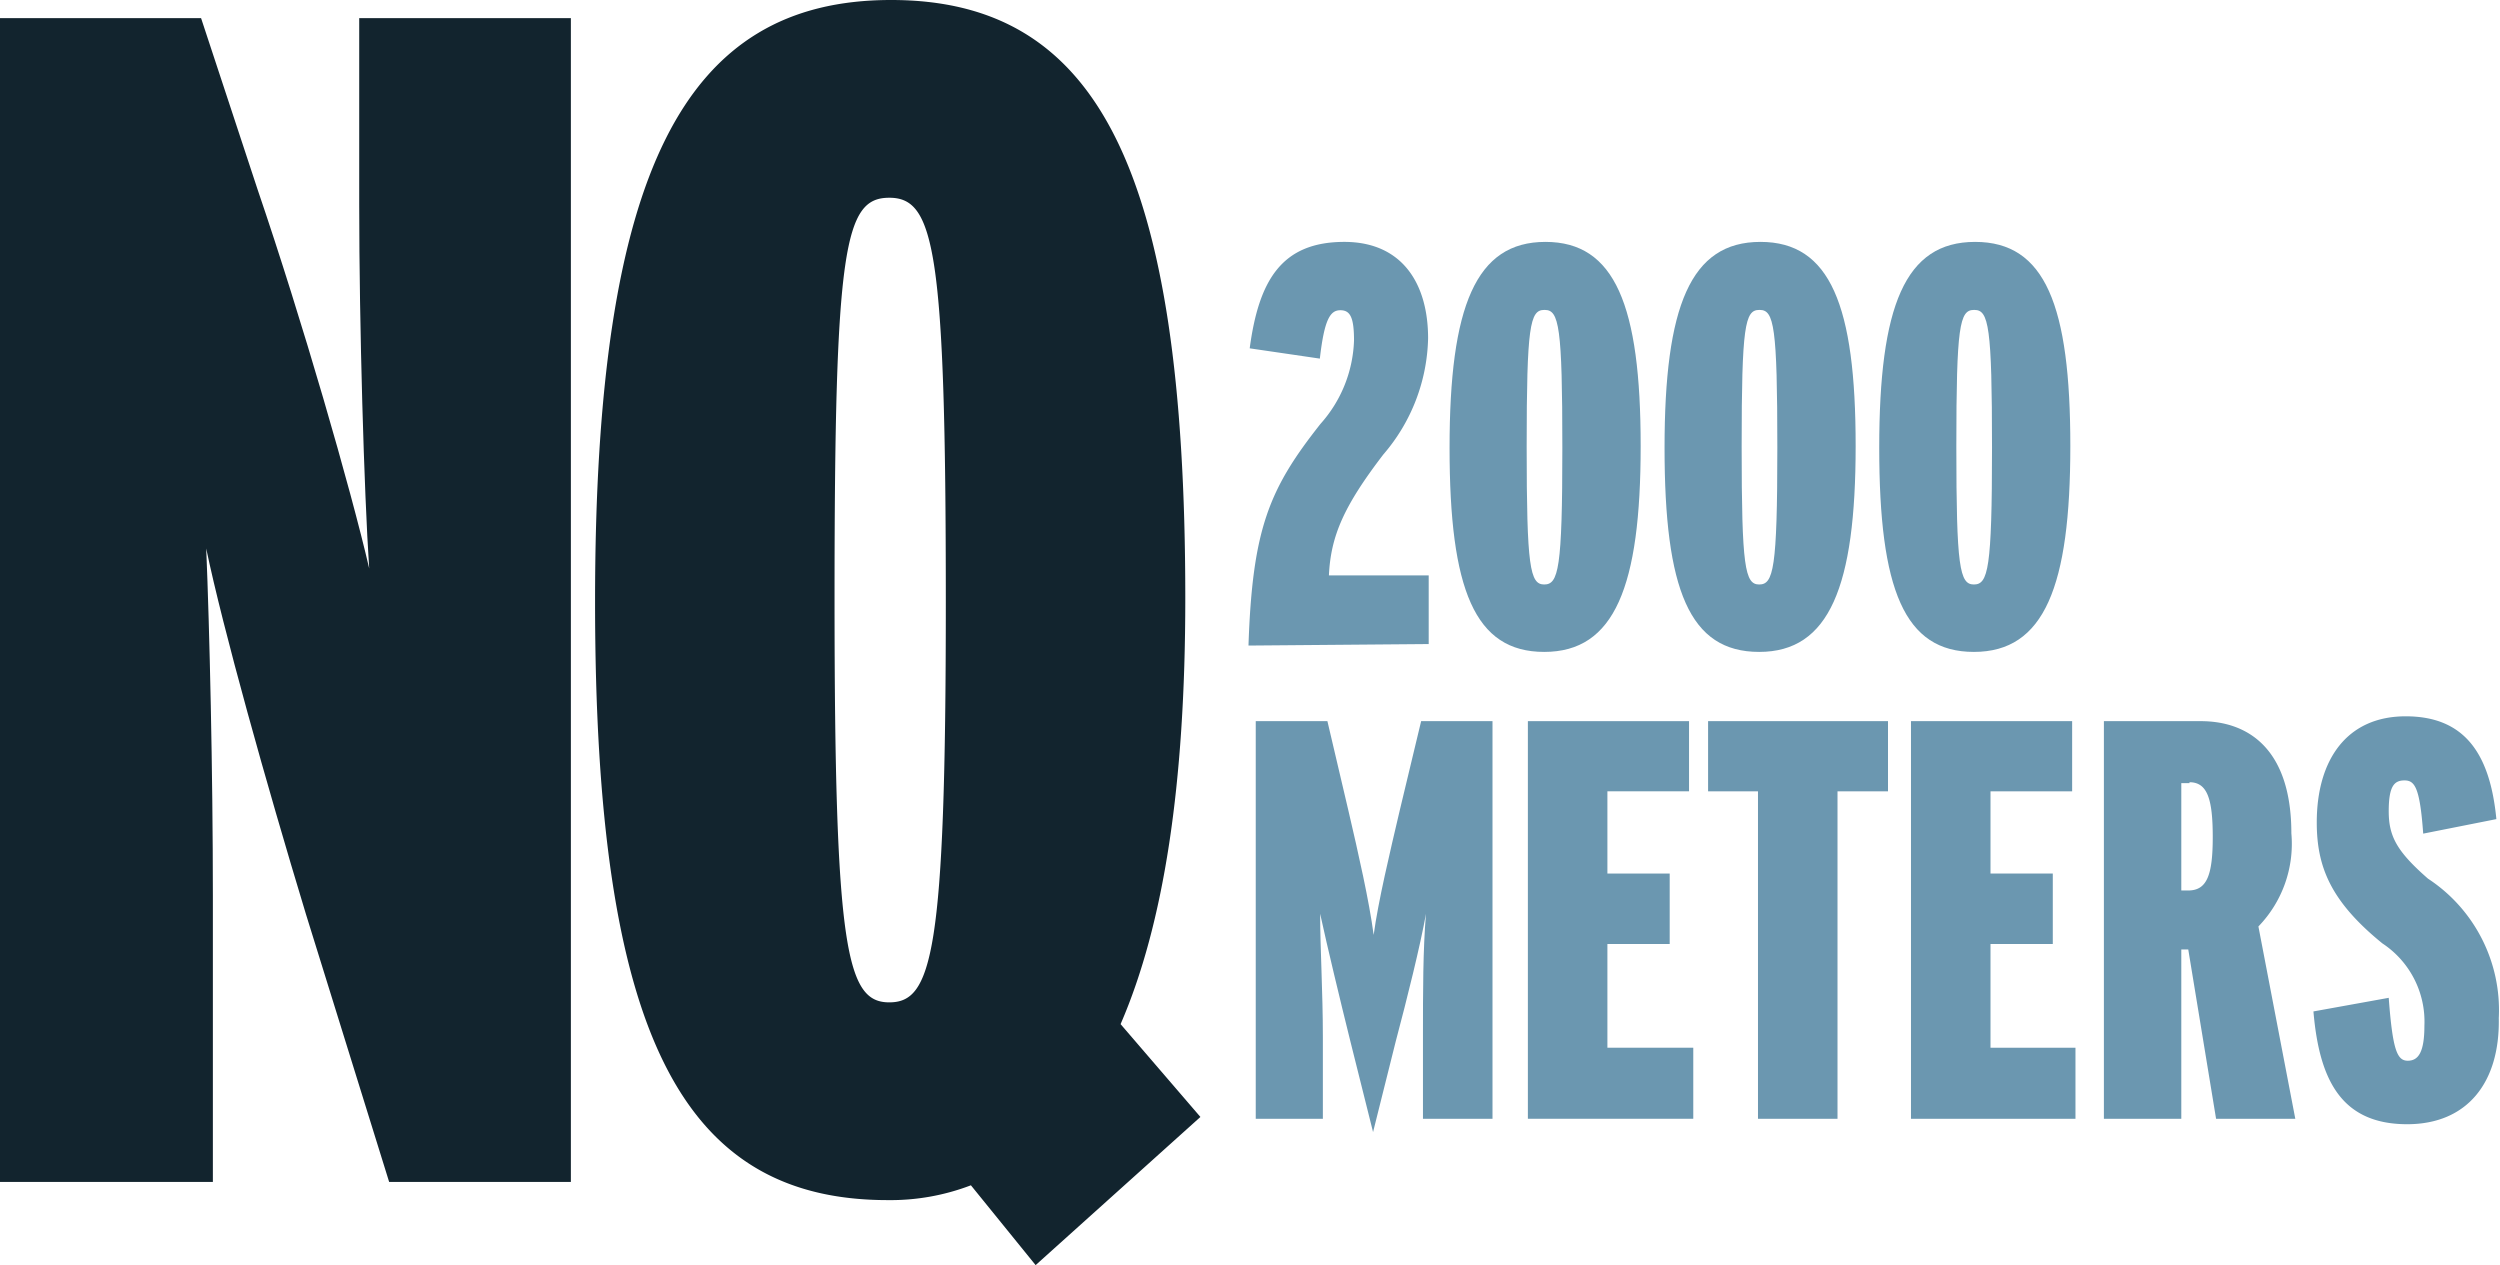
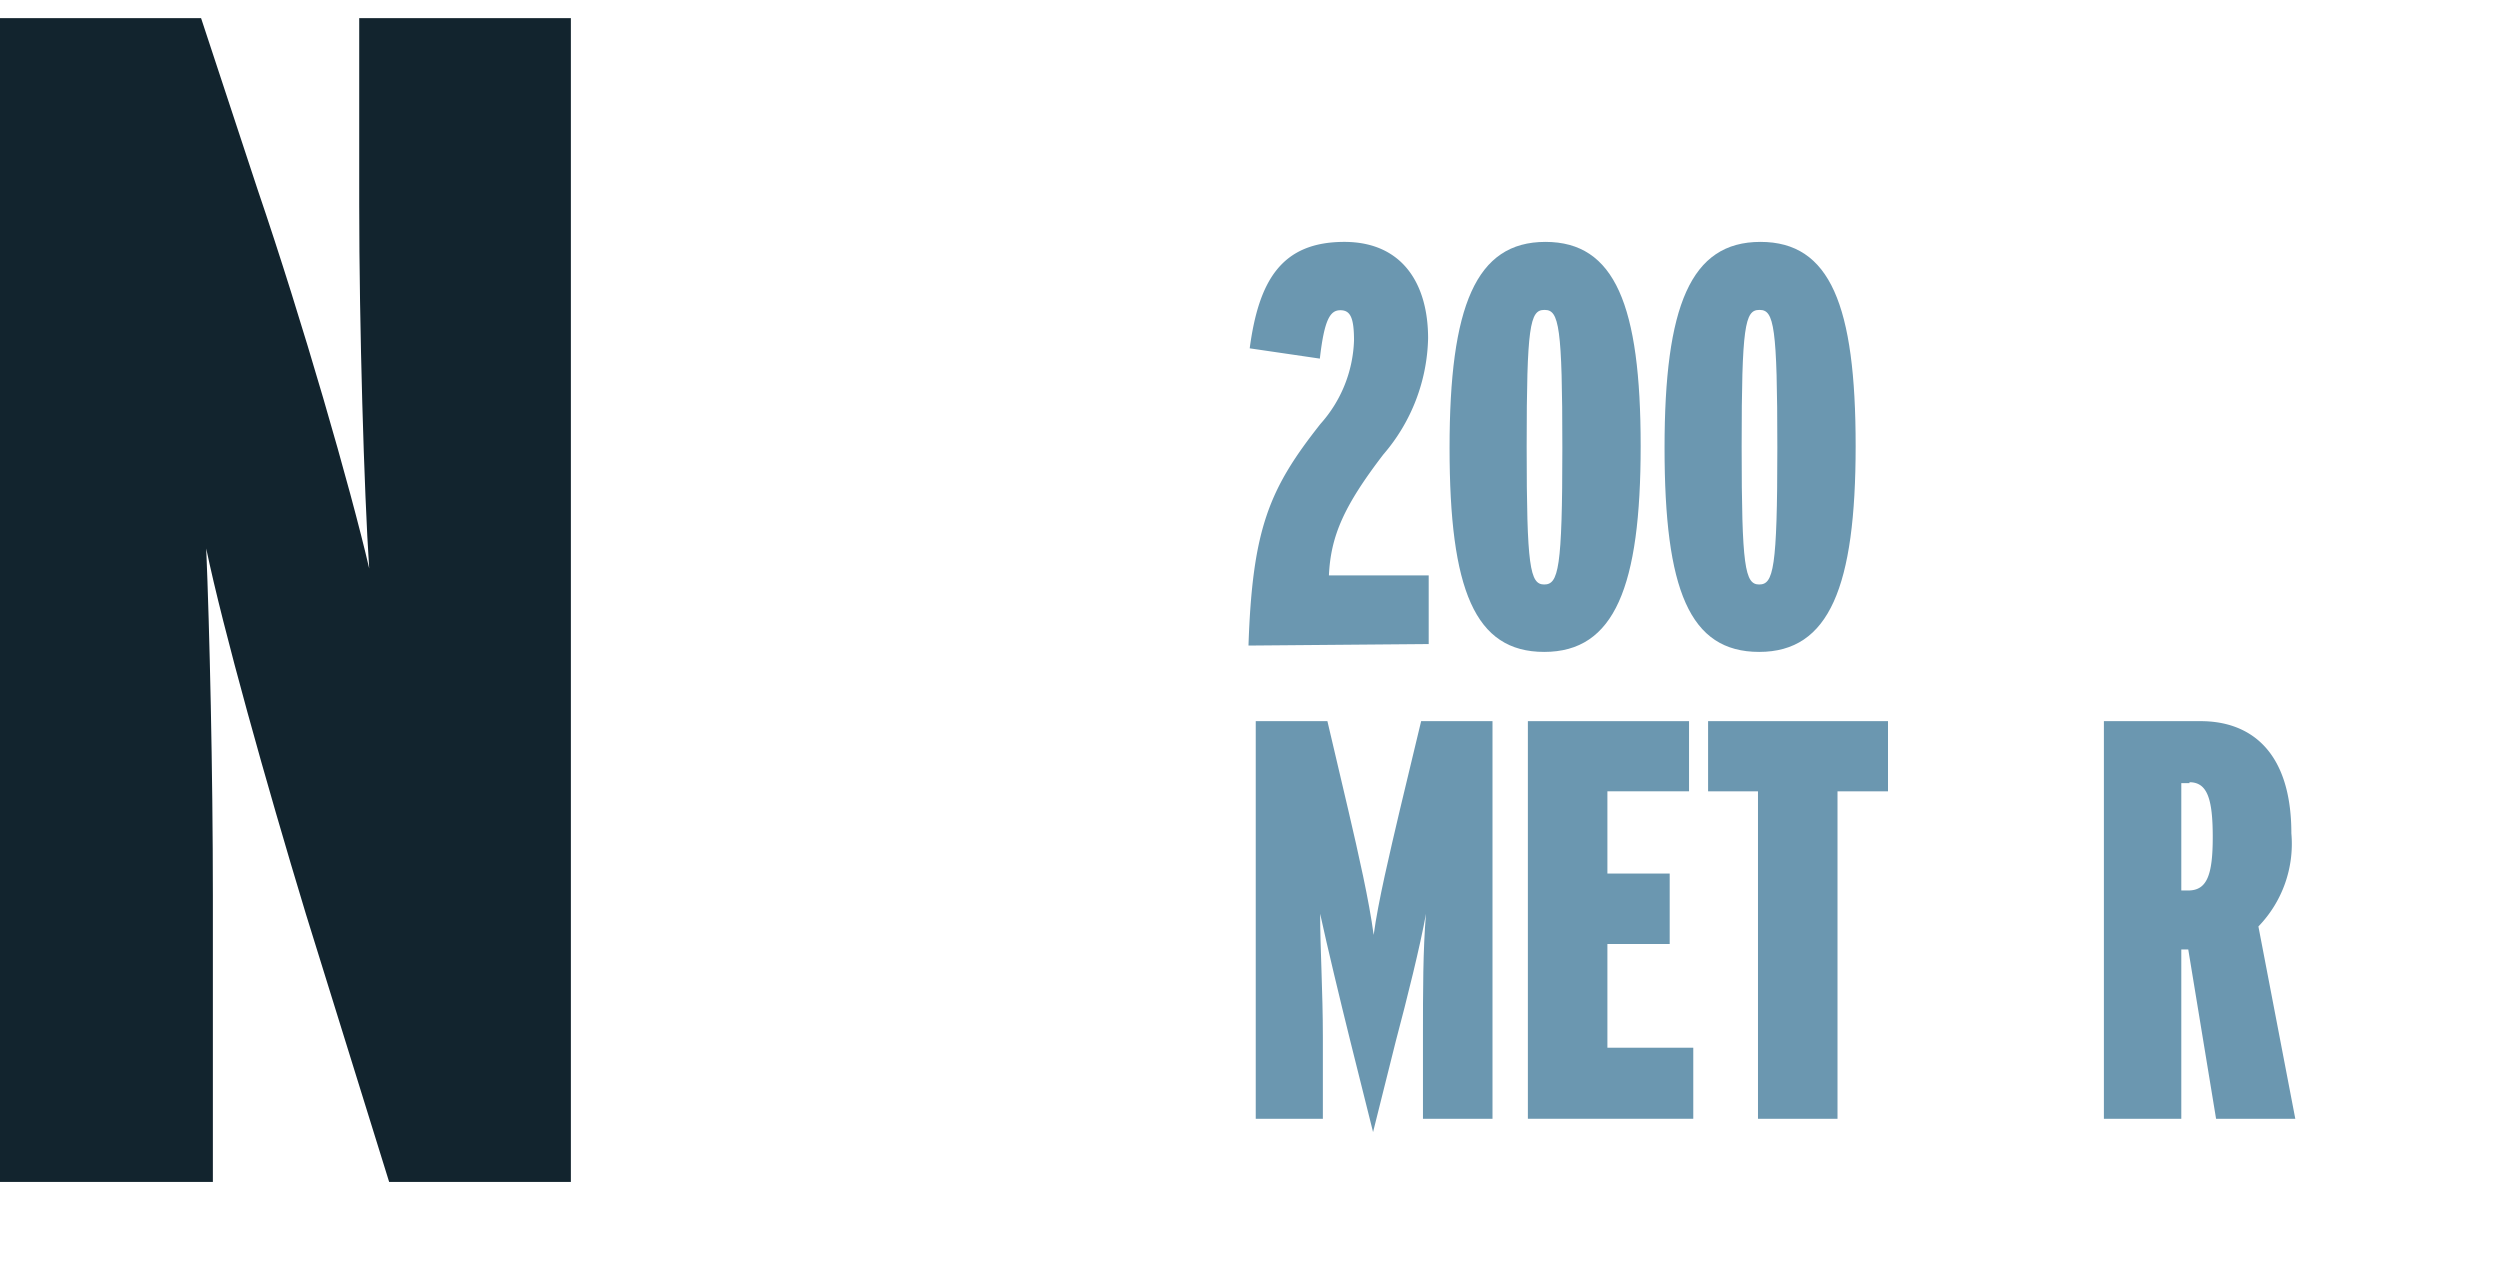
<svg xmlns="http://www.w3.org/2000/svg" viewBox="0 0 82.68 41.84">
  <defs>
    <style>.cls-1{fill:#12242e;}.cls-2{fill:#6b97b0;}</style>
  </defs>
  <title>Asset 30</title>
  <g id="Layer_2" data-name="Layer 2">
    <g id="ART">
      <path class="cls-1" d="M12.87,39.09l-2.75-8.85c-1.32-4.35-2.75-9.46-3.3-12.1.11,2.64.22,7.37.22,11.49v9.46H0V.6H6.65L8.52,6.27C10,10.61,11.6,16.16,12.21,18.8c-.17-2.53-.33-8.08-.33-12V.6h7V39.09Z" />
-       <path class="cls-1" d="M34.25,41.84,32.11,39.2a7.43,7.43,0,0,1-2.75.49c-6.82,0-9.68-5.49-9.68-19.79S22.65,0,29.47,0,39.2,5.55,39.2,19.79c0,6.16-.71,10.78-2.14,14.08l2.64,3.07ZM29.41,6.54c-1.48,0-1.81,1.6-1.81,13.25S28,33.15,29.41,33.15s1.87-1.59,1.87-13.25S30.9,6.54,29.41,6.54Z" />
      <path class="cls-2" d="M41.29,21.35c.13-3.88.69-5.19,2.38-7.33a4.35,4.35,0,0,0,1.11-2.76c0-.75-.12-1-.45-1s-.53.28-.68,1.6l-2.32-.34C41.63,9.28,42.38,8,44.46,8c1.89,0,2.77,1.35,2.77,3.19a6.08,6.08,0,0,1-1.48,3.84c-1.31,1.71-1.74,2.7-1.8,4h3.3v2.27Z" />
      <path class="cls-2" d="M51.07,21.56c-2.3,0-3.13-2.06-3.13-6.75S48.81,8,51.11,8s3.15,2.1,3.15,6.75S53.4,21.56,51.07,21.56Zm0-11.31c-.47,0-.58.53-.58,4.52s.11,4.56.58,4.56.6-.51.6-4.52S51.56,10.25,51.09,10.25Z" />
      <path class="cls-2" d="M58.18,21.56c-2.31,0-3.13-2.06-3.13-6.75S55.91,8,58.22,8s3.15,2.1,3.15,6.75S60.5,21.56,58.18,21.56Zm0-11.31c-.47,0-.58.53-.58,4.52s.11,4.56.58,4.56.6-.51.6-4.52S58.67,10.25,58.2,10.25Z" />
-       <path class="cls-2" d="M65.28,21.56c-2.3,0-3.13-2.06-3.13-6.75S63,8,65.32,8s3.15,2.1,3.15,6.75S67.61,21.56,65.28,21.56Zm0-11.31c-.47,0-.58.53-.58,4.52s.11,4.56.58,4.56.6-.51.6-4.52S65.77,10.25,65.3,10.25Z" />
      <path class="cls-2" d="M47.06,37v-2.7c0-1.52,0-2.88.1-4.08-.19,1.06-.62,2.79-1,4.22l-.75,3-.75-3c-.35-1.41-.77-3.16-1-4.22,0,1.14.09,2.58.09,4.08V37H41.53V23.85H43.9l.69,2.94c.34,1.46.69,3,.84,4.13.15-1.11.53-2.7.87-4.15L47,23.85h2.36V37Z" />
      <path class="cls-2" d="M50.53,37V23.85h5.33v2.32h-2.7v2.72h2.06v2.33H53.16v3.43H56V37Z" />
      <path class="cls-2" d="M60.77,26.17V37H58.14V26.17H56.49V23.85h5.95v2.32Z" />
-       <path class="cls-2" d="M63.2,37V23.85h5.33v2.32h-2.7v2.72h2.06v2.33H65.83v3.43h2.81V37Z" />
      <path class="cls-2" d="M73.29,37l-.92-5.6h-.23V37H69.58V23.85h3.2c1.65,0,3,1,3,3.71a3.93,3.93,0,0,1-1.09,3.08L75.91,37Zm-.88-11.1h-.27v3.55h.23c.62,0,.81-.51.81-1.77S73,25.87,72.41,25.87Z" />
-       <path class="cls-2" d="M79.61,37.18c-2.2,0-2.91-1.5-3.1-3.73L79,33c.13,1.74.28,2.08.63,2.08s.55-.28.55-1.16a3.1,3.1,0,0,0-1.39-2.72c-1.71-1.39-2.17-2.53-2.17-4,0-2.08,1-3.51,2.94-3.51s2.79,1.22,3,3.4l-2.42.48c-.11-1.53-.28-1.76-.62-1.76S79,26,79,26.83s.27,1.33,1.3,2.23a5.2,5.2,0,0,1,2.34,4.61C82.68,35.81,81.59,37.18,79.61,37.18Z" />
    </g>
  </g>
</svg>